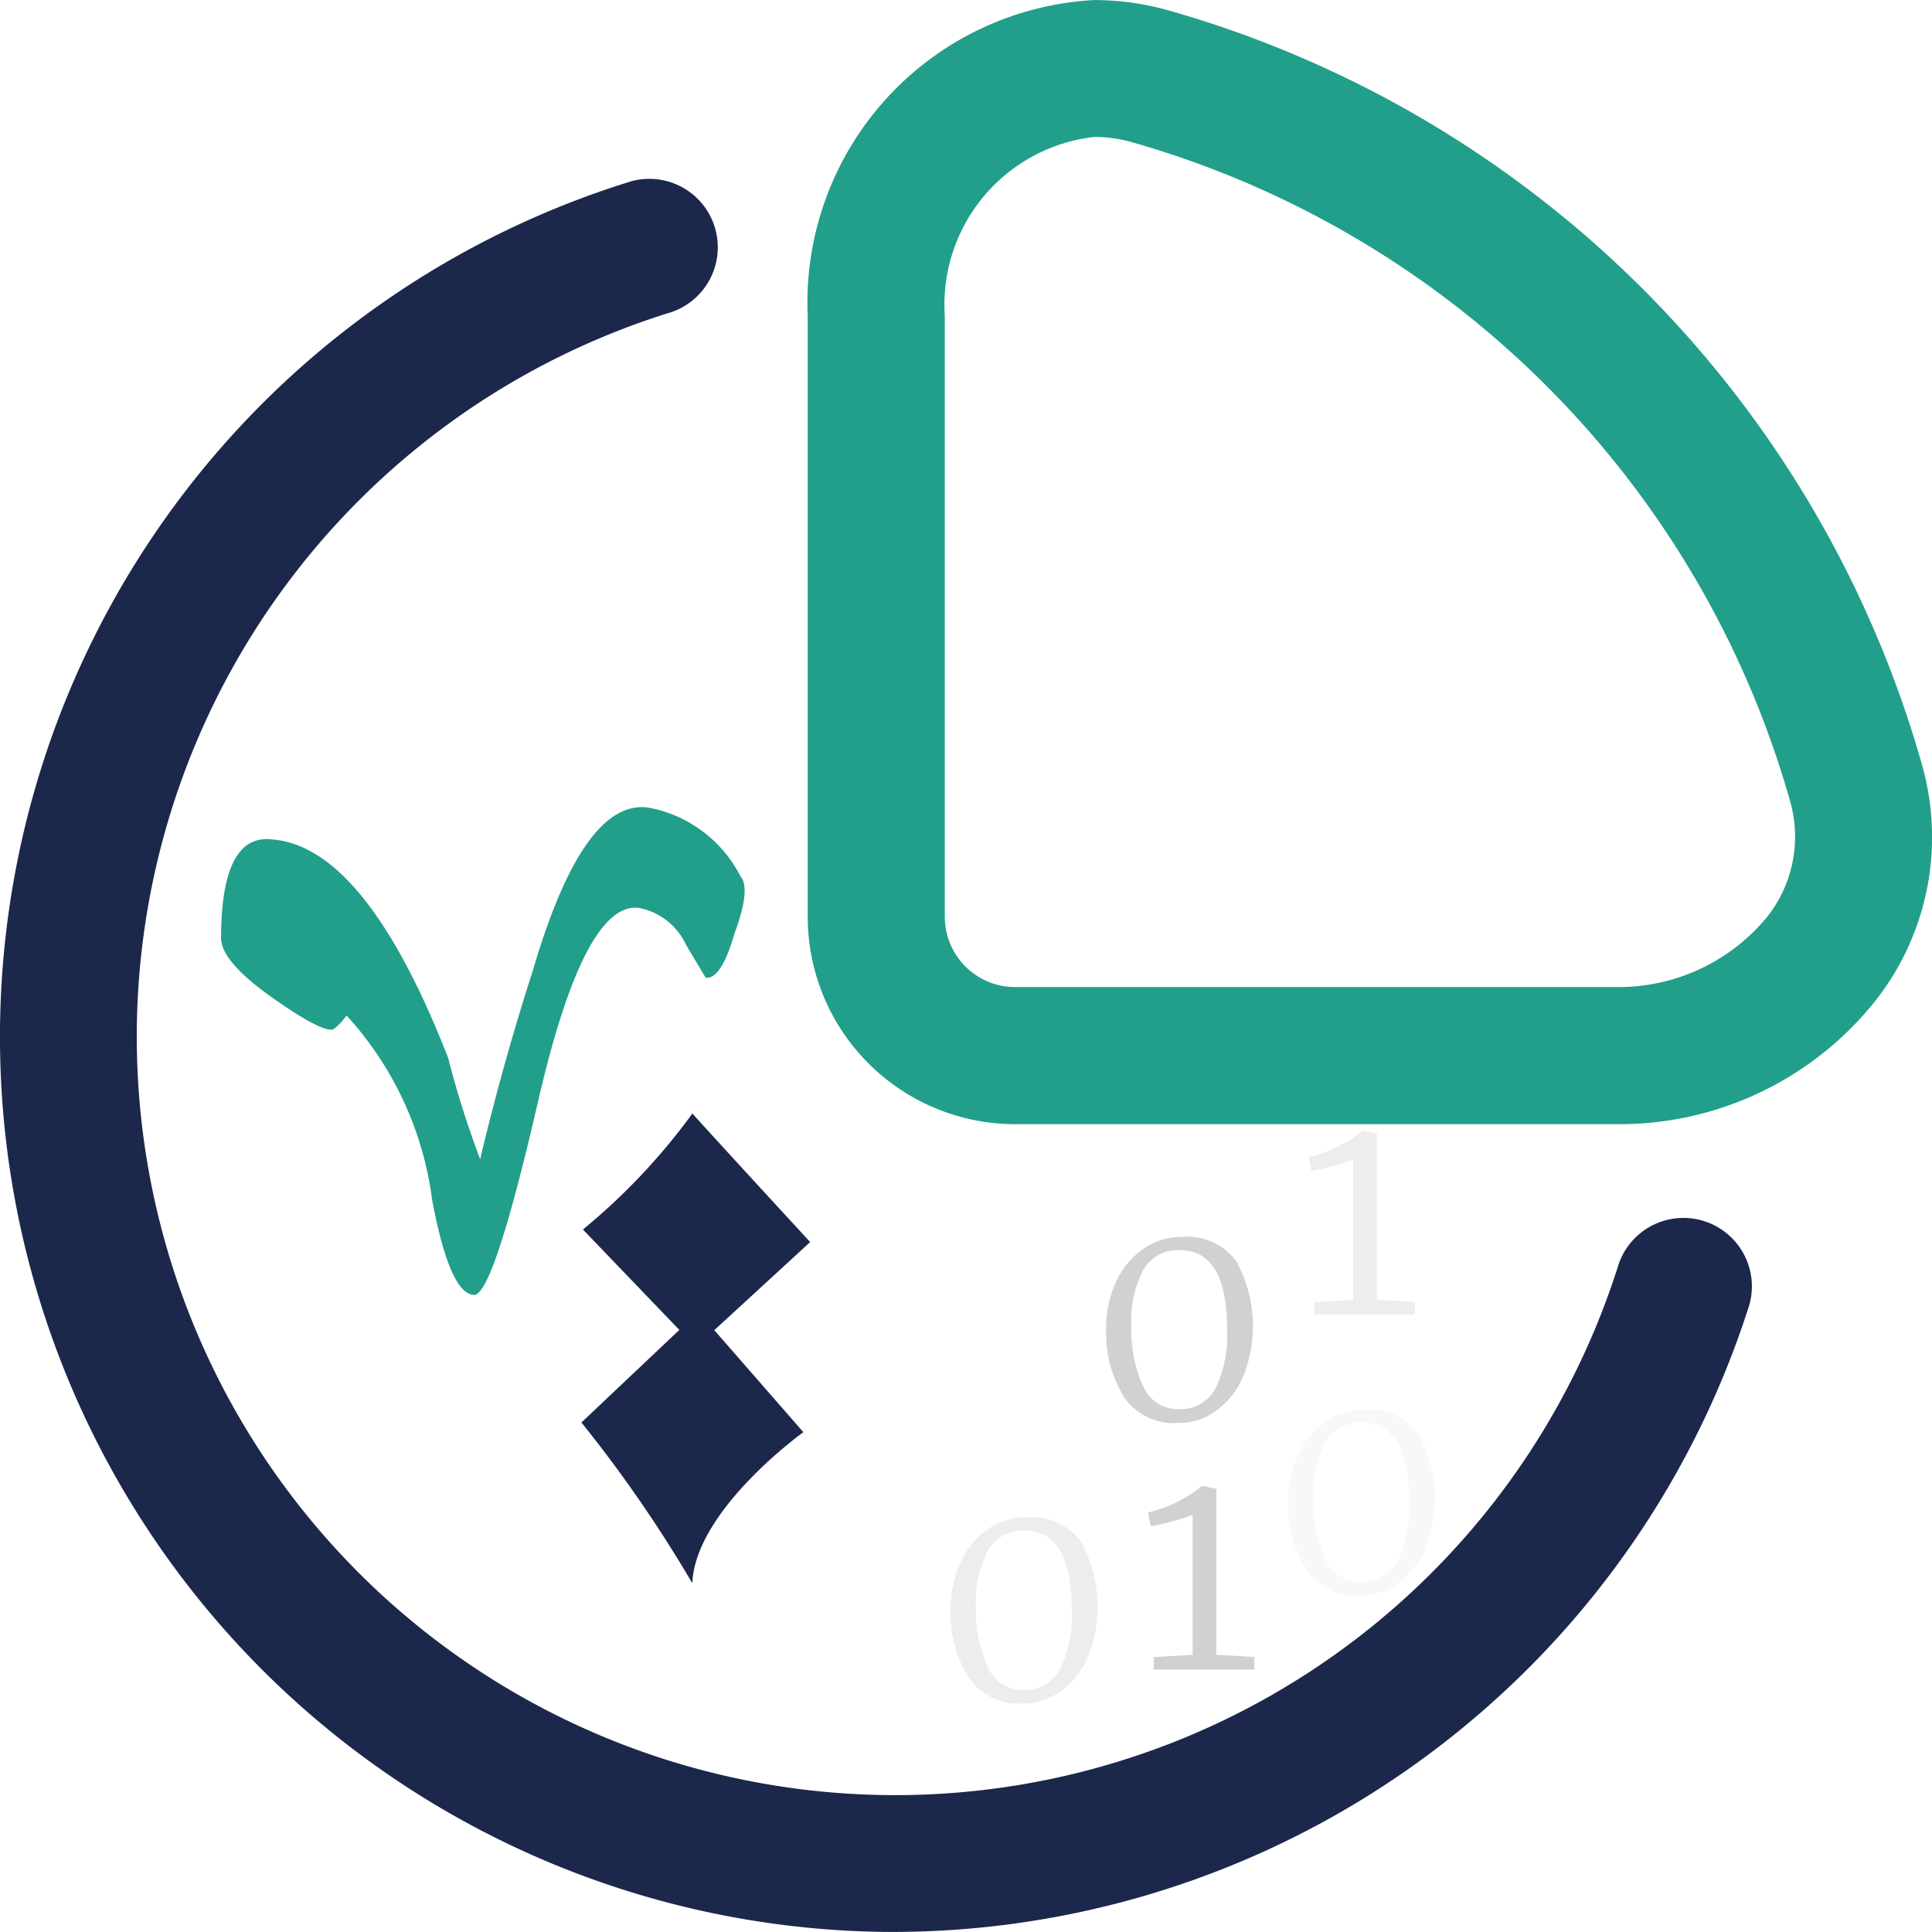
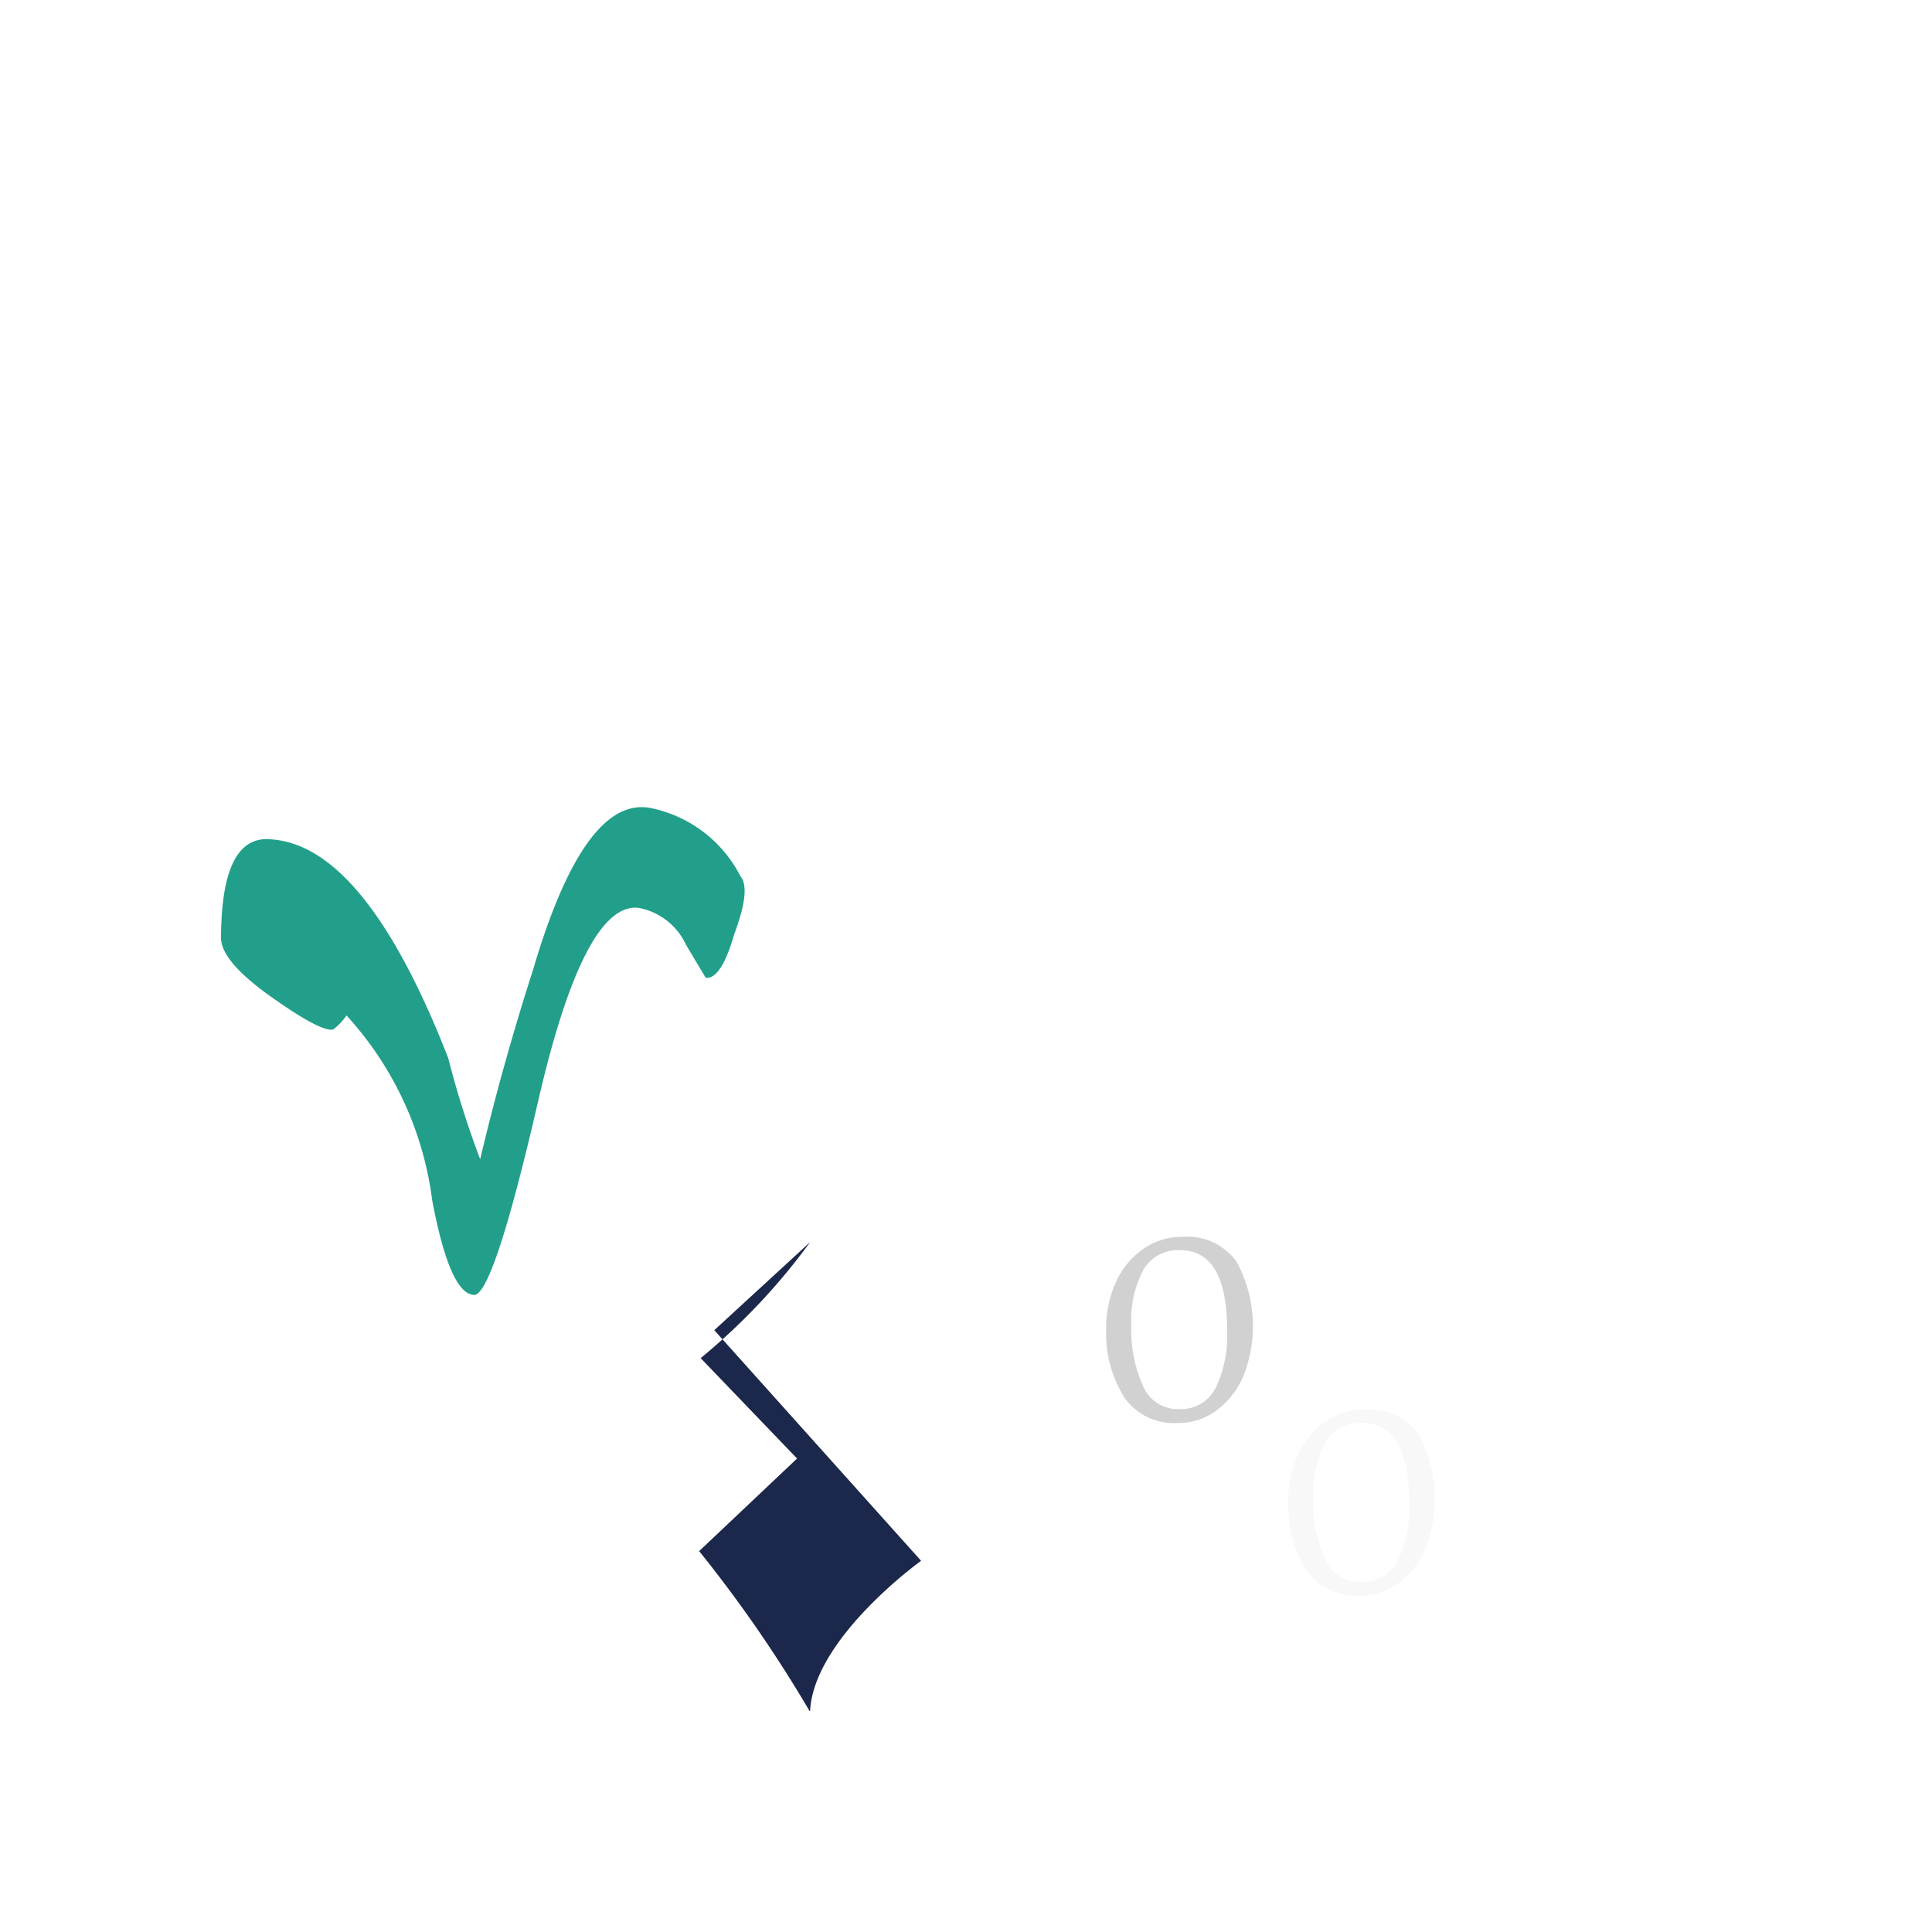
<svg xmlns="http://www.w3.org/2000/svg" width="35.871" height="35.87" viewBox="0 0 35.871 35.87">
  <defs>
    <clipPath id="clip-path">
      <rect id="Rectangle_18794" data-name="Rectangle 18794" width="2.725" height="3.454" fill="none" />
    </clipPath>
    <clipPath id="clip-path-3">
      <rect id="Rectangle_18796" data-name="Rectangle 18796" width="1.975" height="3.416" fill="none" />
    </clipPath>
  </defs>
  <g id="Group_23626" data-name="Group 23626" transform="translate(0)">
    <g id="Group_23654" data-name="Group 23654" transform="translate(0)">
      <g id="Group_23624" data-name="Group 23624">
        <g id="Group_23655" data-name="Group 23655">
-           <path id="Path_20014" data-name="Path 20014" d="M15.612,38.371a16.486,16.486,0,0,1-1.673-.085,16.622,16.622,0,0,1-3.3-32.393A1.271,1.271,0,1,1,11.4,8.317,14.081,14.081,0,1,0,29.056,25.974a1.271,1.271,0,0,1,2.424.763A16.7,16.7,0,0,1,15.612,38.371Z" transform="translate(0.997 -2.501)" fill="#1c274c" />
-           <path id="Path_20015" data-name="Path 20015" d="M44.758,19.871H33.6a3.851,3.851,0,0,1-3.845-3.845V4.871A5.624,5.624,0,0,1,35.078-1a5.121,5.121,0,0,1,1.377.192A20.309,20.309,0,0,1,50.435,13.17a4.914,4.914,0,0,1-.836,4.384A6.074,6.074,0,0,1,44.758,19.871ZM35.078,1.541A3.135,3.135,0,0,0,32.3,4.871V16.026a1.306,1.306,0,0,0,1.3,1.3H44.757a3.574,3.574,0,0,0,2.818-1.312,2.4,2.4,0,0,0,.413-2.163A17.751,17.751,0,0,0,35.77,1.638,2.578,2.578,0,0,0,35.078,1.541Z" transform="translate(-14.758 1.001)" fill="#219f8a" />
          <g id="Group_23616" data-name="Group 23616" transform="translate(17.651 28.173)" opacity="0.4">
            <g id="Group_23615" data-name="Group 23615">
              <g id="Group_23614" data-name="Group 23614" clip-path="url(#clip-path)">
-                 <path id="Path_20016" data-name="Path 20016" d="M35.913,60.117a2.217,2.217,0,0,1-.324-1.236,2.044,2.044,0,0,1,.189-.9,1.492,1.492,0,0,1,.508-.607A1.245,1.245,0,0,1,37,57.159a1.126,1.126,0,0,1,1.012.459,2.5,2.5,0,0,1,.124,2.132,1.54,1.54,0,0,1-.5.635,1.18,1.18,0,0,1-.709.229,1.124,1.124,0,0,1-1.016-.5m1.711-.141a2.255,2.255,0,0,0,.216-1.085q0-1.482-.874-1.482a.742.742,0,0,0-.686.373,2.037,2.037,0,0,0-.221,1.036,2.541,2.541,0,0,0,.212,1.1.7.7,0,0,0,.672.445.723.723,0,0,0,.68-.389" transform="translate(-35.589 -57.159)" fill="#d1d1d1" />
-               </g>
+                 </g>
            </g>
          </g>
          <path id="Path_20017" data-name="Path 20017" d="M41.833,49.44a2.217,2.217,0,0,1-.324-1.236,2.044,2.044,0,0,1,.189-.9,1.492,1.492,0,0,1,.51-.606,1.245,1.245,0,0,1,.709-.216,1.126,1.126,0,0,1,1.012.459,2.5,2.5,0,0,1,.124,2.132,1.54,1.54,0,0,1-.5.635,1.18,1.18,0,0,1-.709.229,1.124,1.124,0,0,1-1.017-.5m1.711-.141a2.255,2.255,0,0,0,.216-1.085q0-1.482-.874-1.482a.742.742,0,0,0-.686.373,2.037,2.037,0,0,0-.219,1.033,2.541,2.541,0,0,0,.212,1.1.7.7,0,0,0,.672.445.723.723,0,0,0,.68-.389" transform="translate(-20.971 -23.517)" fill="#d1d1d1" />
-           <path id="Path_20018" data-name="Path 20018" d="M43.932,56.5a3.2,3.2,0,0,1-.362.119,3.02,3.02,0,0,1-.415.092l-.054-.254a2.311,2.311,0,0,0,.539-.194,2.226,2.226,0,0,0,.466-.3h.006l.259.054V59.1l.707.042v.232H43.209v-.231l.723-.042Z" transform="translate(-21.788 -28.376)" fill="#d1d1d1" />
          <g id="Group_23619" data-name="Group 23619" transform="translate(23.92 26.172)" opacity="0.16">
            <g id="Group_23618" data-name="Group 23618">
              <g id="Group_23617" data-name="Group 23617" clip-path="url(#clip-path)">
                <path id="Path_20019" data-name="Path 20019" d="M48.768,56.013a2.217,2.217,0,0,1-.324-1.236,2.044,2.044,0,0,1,.189-.9,1.493,1.493,0,0,1,.508-.607,1.245,1.245,0,0,1,.709-.216,1.126,1.126,0,0,1,1.012.459,2.5,2.5,0,0,1,.124,2.132,1.54,1.54,0,0,1-.5.635,1.18,1.18,0,0,1-.709.229,1.124,1.124,0,0,1-1.016-.5m1.711-.141a2.255,2.255,0,0,0,.216-1.085q0-1.482-.874-1.482a.742.742,0,0,0-.686.373,2.037,2.037,0,0,0-.221,1.036,2.541,2.541,0,0,0,.212,1.1.7.7,0,0,0,.672.445.723.723,0,0,0,.68-.389" transform="translate(-48.444 -53.055)" fill="#d1d1d1" />
              </g>
            </g>
          </g>
          <g id="Group_23622" data-name="Group 23622" transform="translate(24.295 20.988)" opacity="0.4">
            <g id="Group_23621" data-name="Group 23621">
              <g id="Group_23620" data-name="Group 23620" clip-path="url(#clip-path-3)">
-                 <path id="Path_20020" data-name="Path 20020" d="M50.046,42.972a3.2,3.2,0,0,1-.362.119,3.018,3.018,0,0,1-.415.092l-.054-.254a2.311,2.311,0,0,0,.539-.194,2.226,2.226,0,0,0,.466-.3h.005l.259.054v3.087l.707.042v.234H49.323v-.233l.723-.042Z" transform="translate(-49.215 -42.432)" fill="#d1d1d1" />
-               </g>
+                 </g>
            </g>
          </g>
          <path id="Path_20021" data-name="Path 20021" d="M17.461,31.412h0q.192.238-.12,1.072c-.161.56-.339.831-.529.808,0,0-.125-.206-.37-.62a1.214,1.214,0,0,0-.876-.678q-1.012-.114-1.866,3.591T12.49,39.178q-.434-.05-.756-1.751a6.259,6.259,0,0,0-1.591-3.435,1.144,1.144,0,0,1-.249.261q-.225.048-1.141-.6t-.94-1.08q0-1.955.94-1.85,1.742.125,3.278,4.06a17.491,17.491,0,0,0,.593,1.878q.418-1.764.98-3.51.947-3.224,2.168-3.014a2.412,2.412,0,0,1,1.687,1.275" transform="translate(-3.709 -15.138)" fill="#219f8a" />
-           <path id="Path_20022" data-name="Path 20022" d="M25.78,44.173s-2.118-2.3-2.186-2.388a11.656,11.656,0,0,1-2.033,2.155l1.79,1.864-1.818,1.719a24.715,24.715,0,0,1,2.046,2.962c0,.01.014.009.014,0,.077-1.359,2.061-2.782,2.061-2.782L24,45.809Z" transform="translate(-10.738 -21.112)" fill="#1c274c" />
+           <path id="Path_20022" data-name="Path 20022" d="M25.78,44.173a11.656,11.656,0,0,1-2.033,2.155l1.79,1.864-1.818,1.719a24.715,24.715,0,0,1,2.046,2.962c0,.01.014.009.014,0,.077-1.359,2.061-2.782,2.061-2.782L24,45.809Z" transform="translate(-10.738 -21.112)" fill="#1c274c" />
        </g>
      </g>
    </g>
  </g>
</svg>